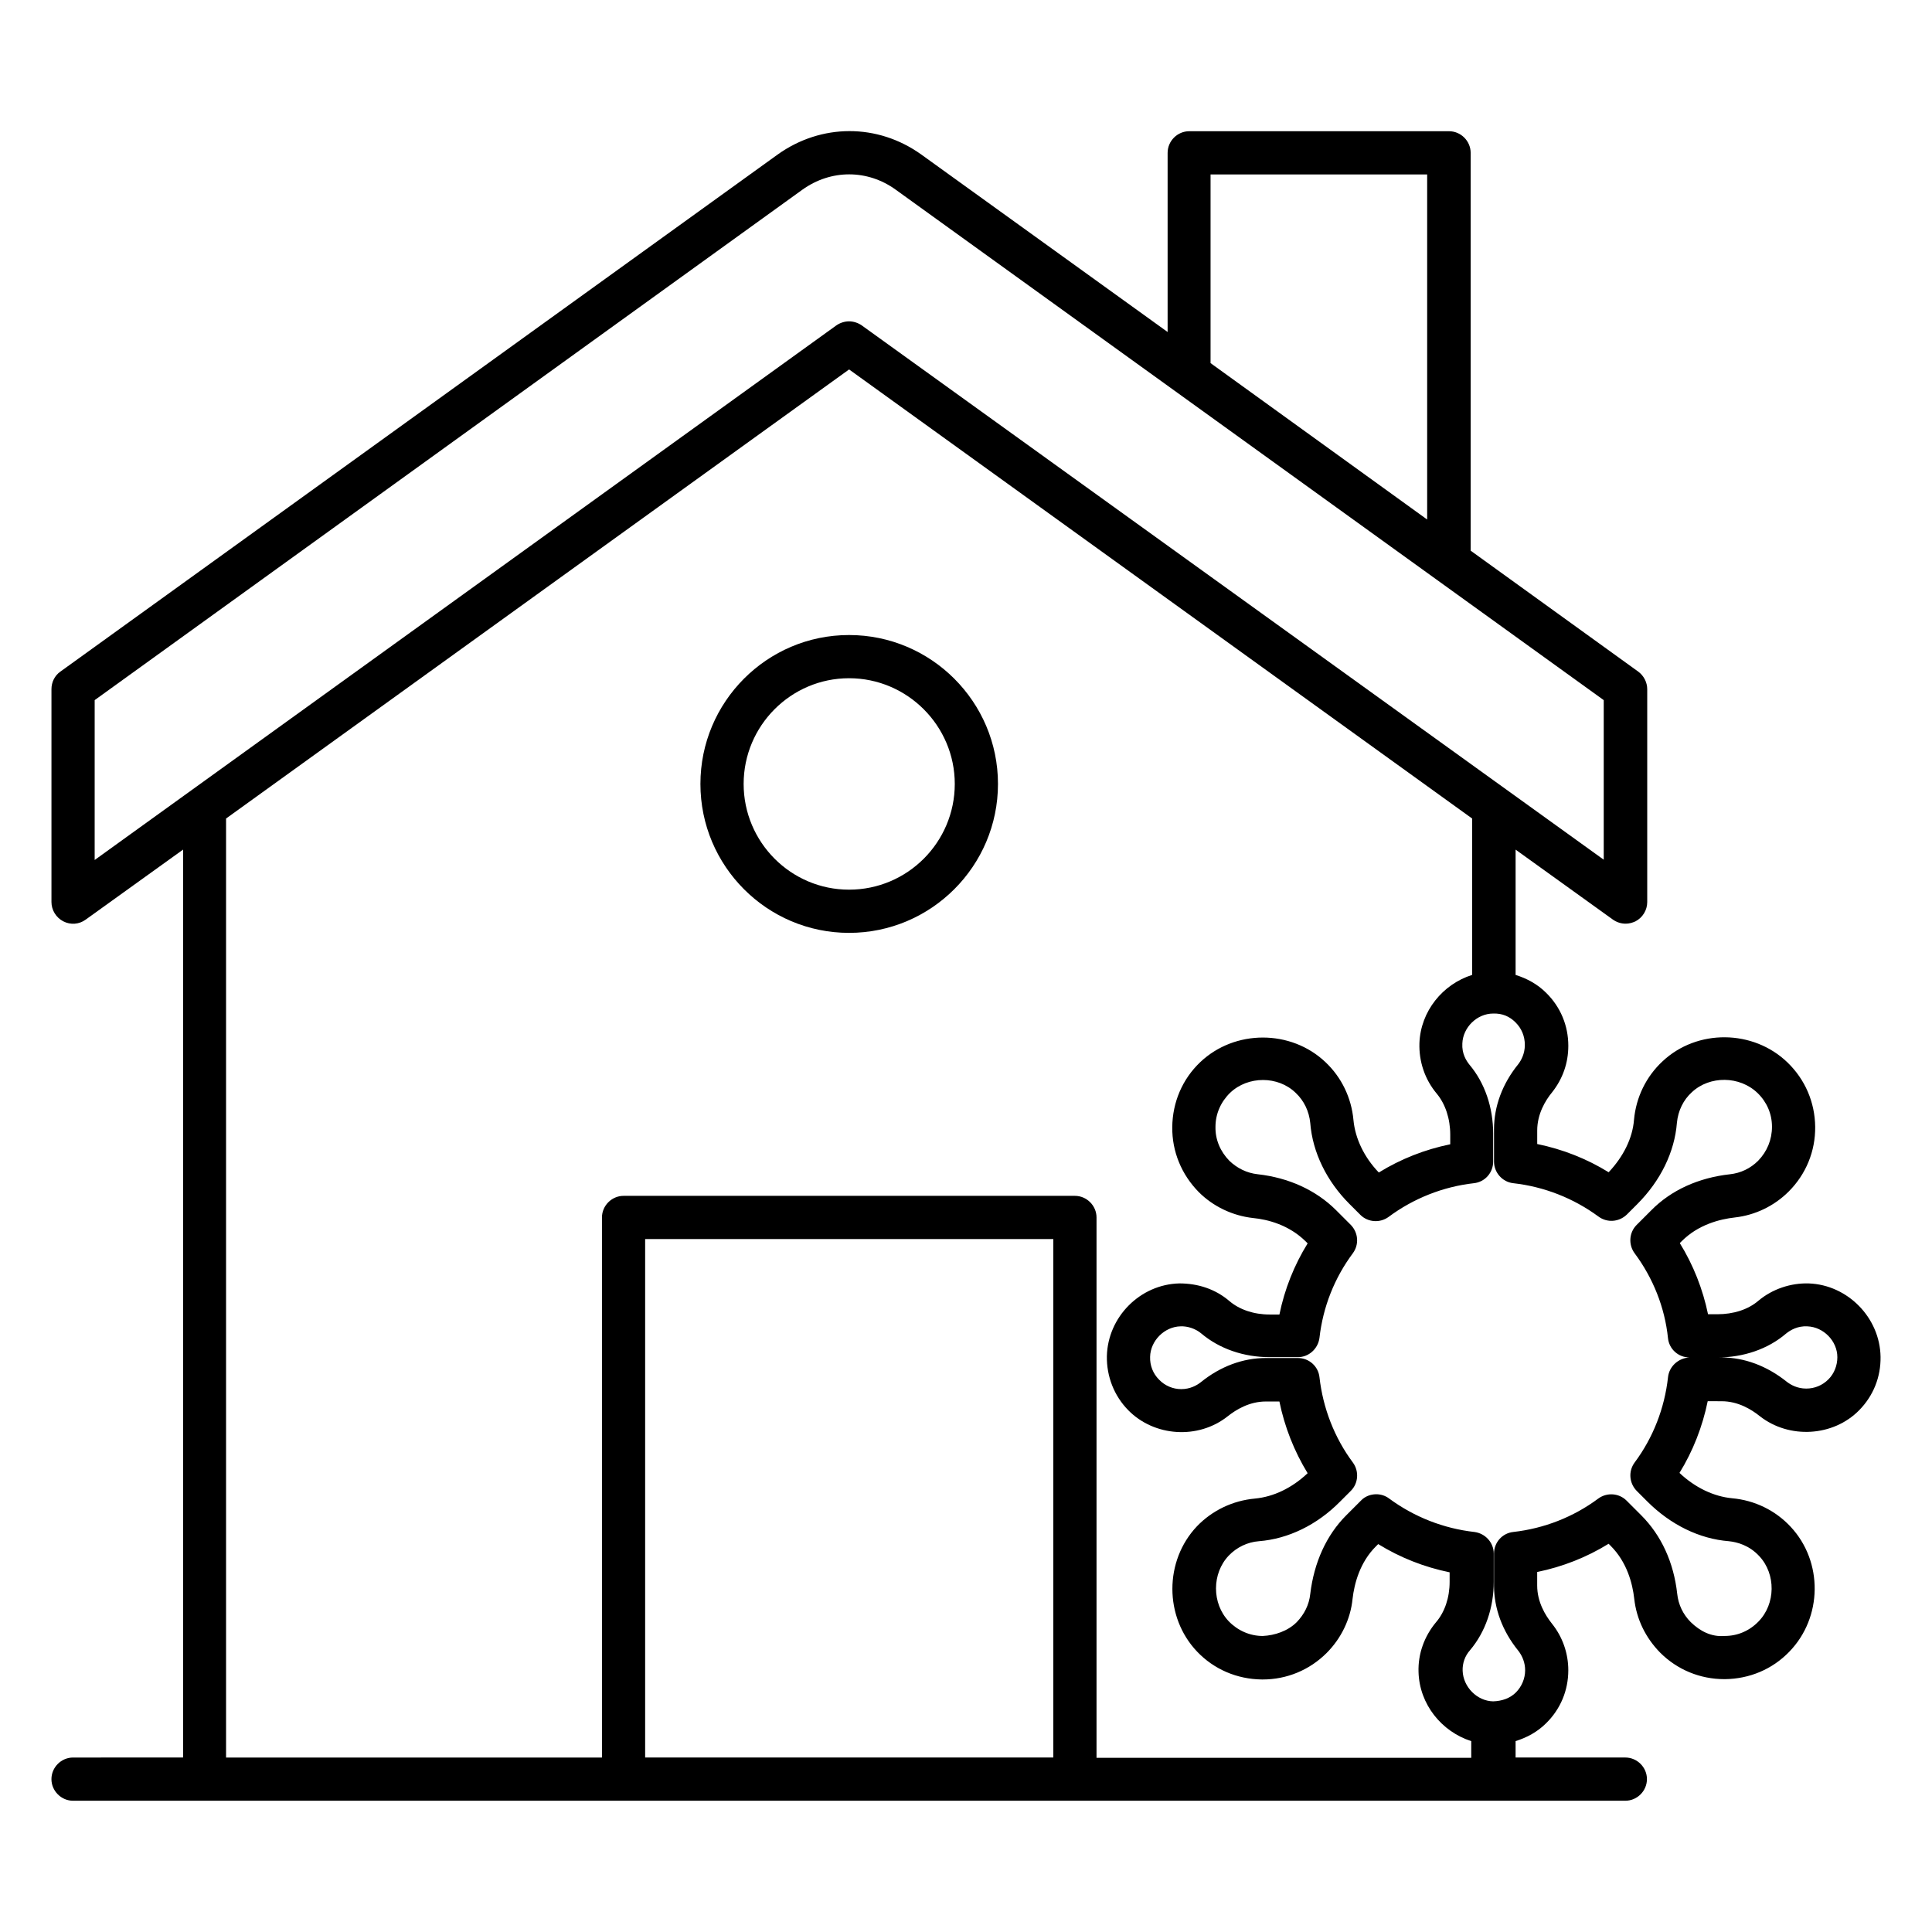
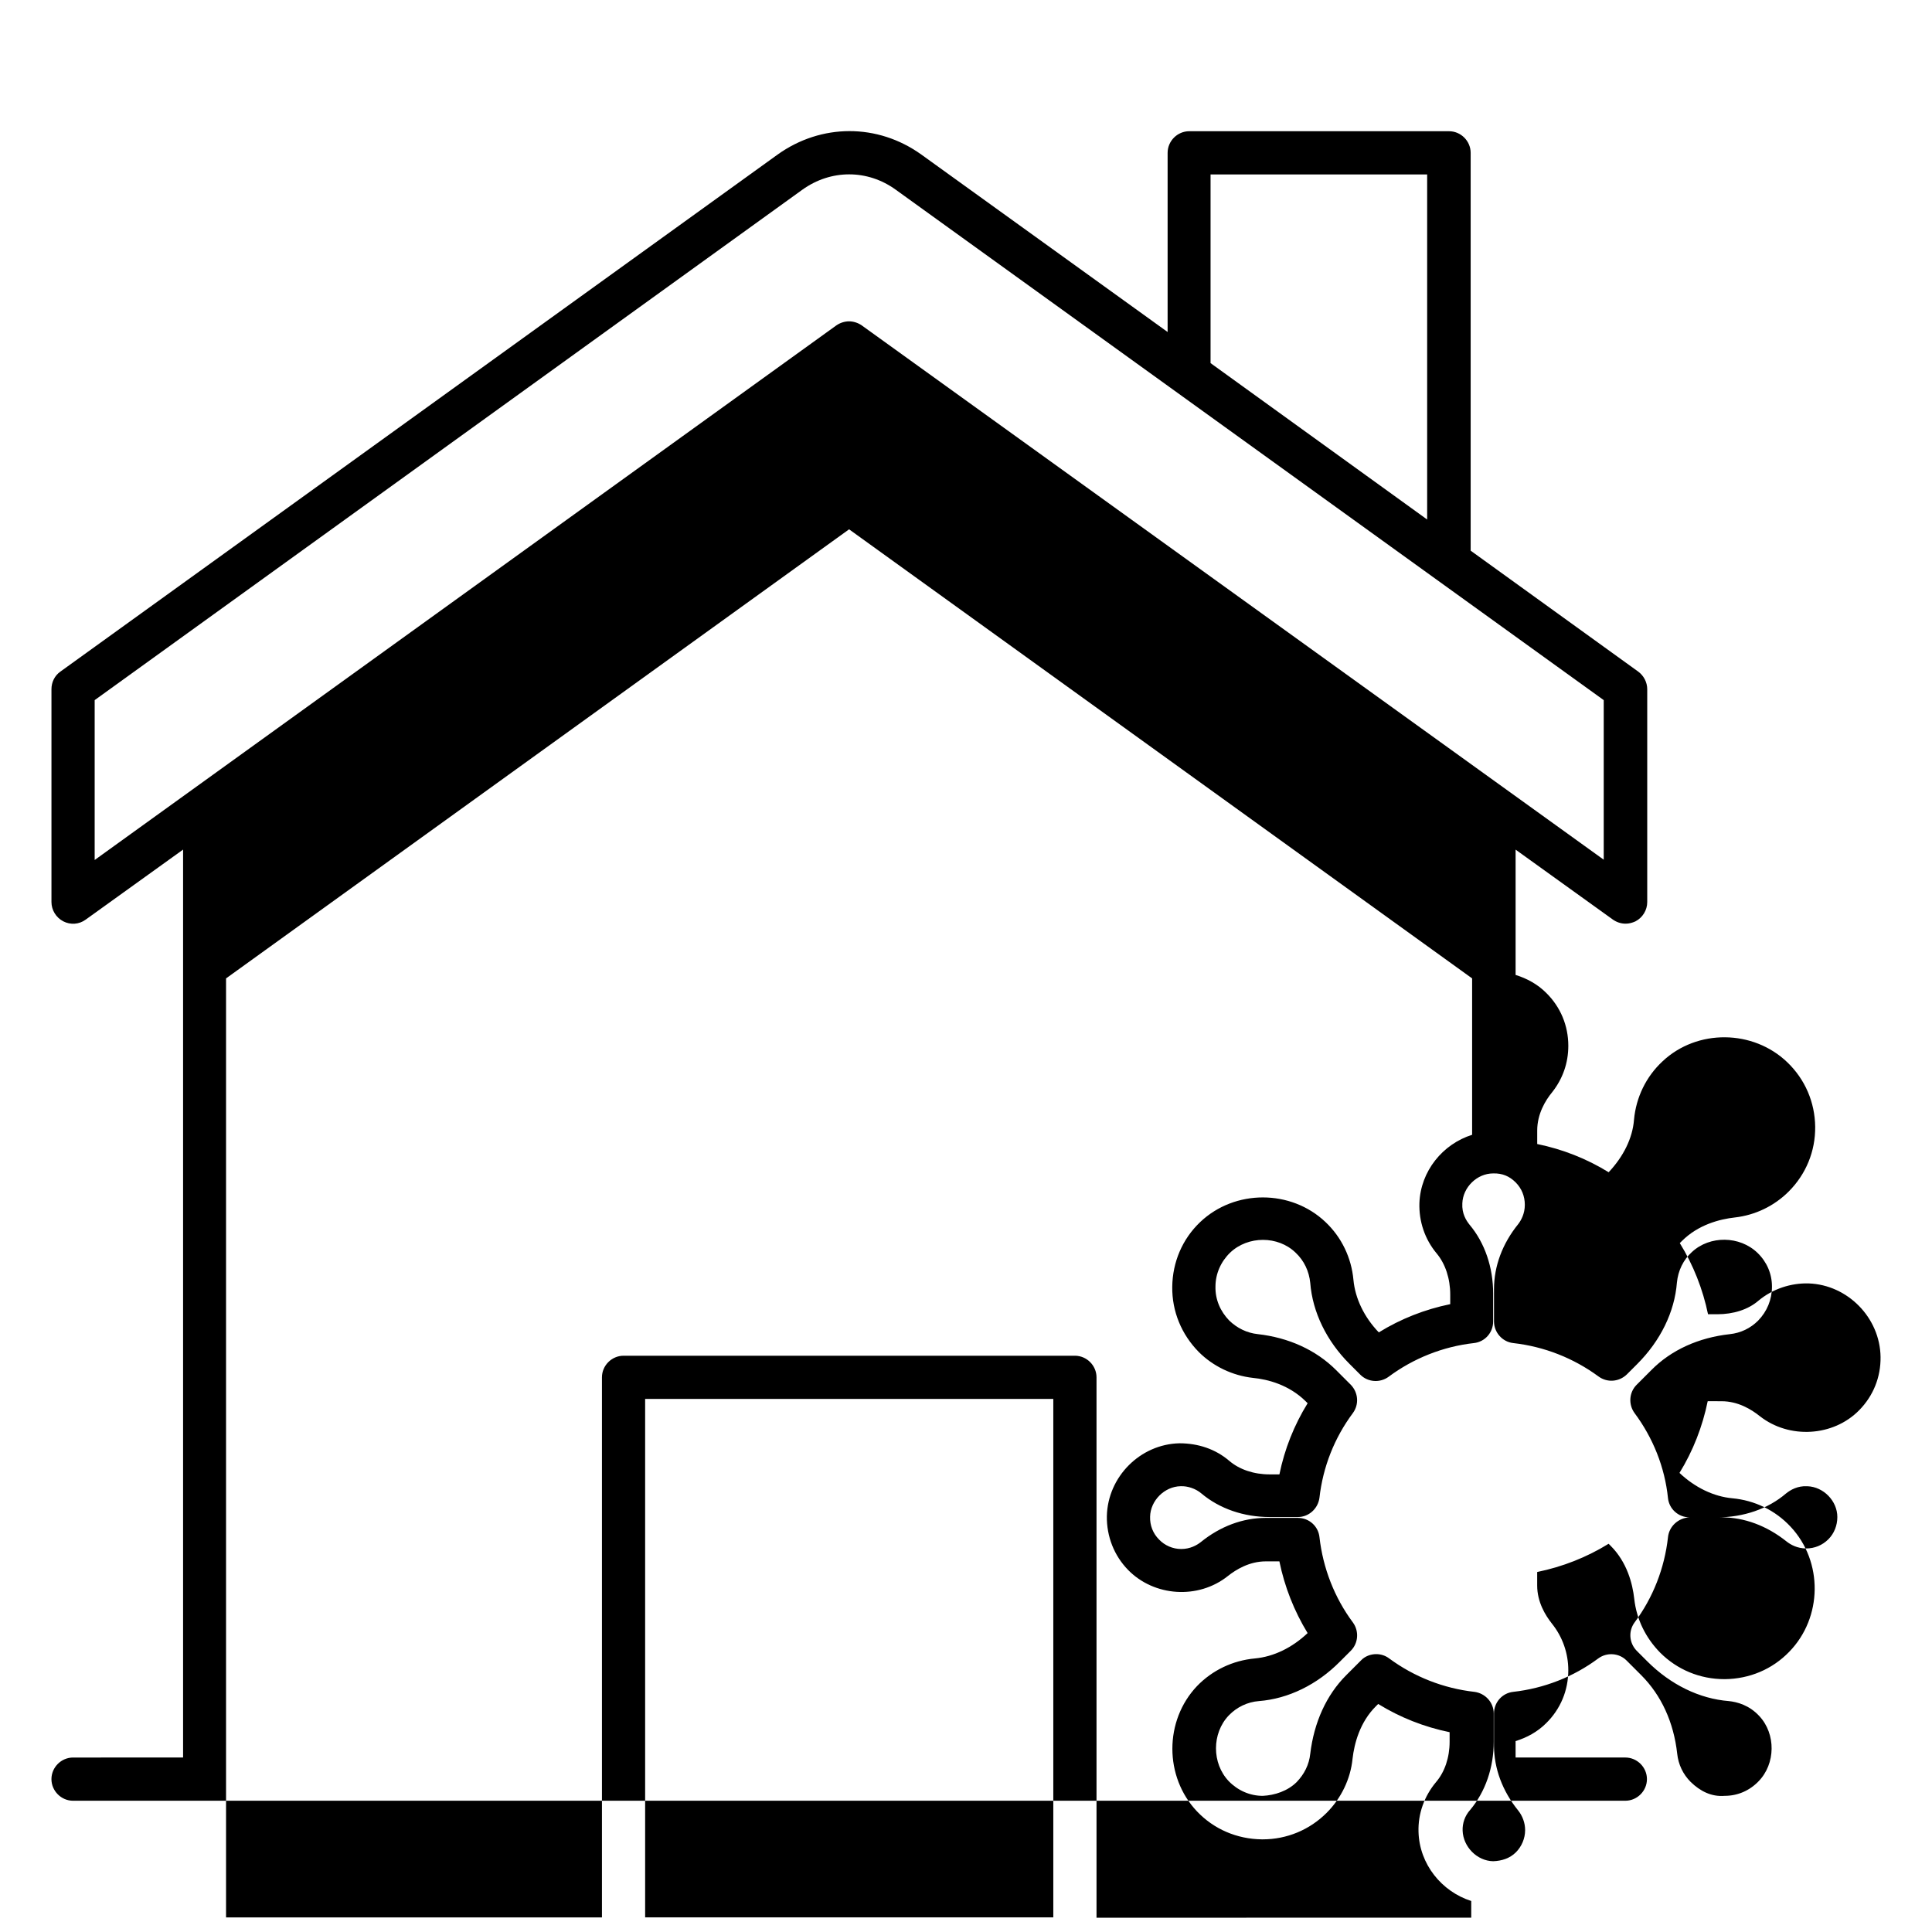
<svg xmlns="http://www.w3.org/2000/svg" fill="#000000" width="800px" height="800px" version="1.1" viewBox="144 144 512 512">
  <g>
-     <path d="m369.01 312.29c-21.754 0-39.391 17.711-39.391 39.465s17.633 39.465 39.391 39.465c21.754 0 39.465-17.711 39.465-39.465s-17.711-39.465-39.465-39.465zm0 67.48c-15.418 0-27.938-12.594-27.938-28.016 0-15.418 12.52-28.016 27.938-28.016 15.418 0 28.016 12.594 28.016 28.016-0.004 15.422-12.52 28.016-28.016 28.016z" />
-     <path d="m600.23 515.34c4.352 0 7.863 2.137 10.152 3.969 7.785 6.106 19.465 5.418 26.336-1.602 3.742-3.816 5.727-8.777 5.648-14.121-0.152-10.383-8.703-19.082-19.008-19.465-4.734-0.152-9.617 1.449-13.359 4.582-2.75 2.367-6.641 3.586-10.914 3.586h-2.441c-1.375-6.641-3.894-13.055-7.481-18.855l0.535-0.535c4.352-4.352 10-5.801 14.047-6.258 5.418-0.609 10.457-3.055 14.273-6.871 4.582-4.582 7.098-10.688 7.023-17.176-0.078-6.488-2.672-12.52-7.328-17.023-9.082-8.777-23.969-8.93-33.129-0.305-4.352 4.047-7.023 9.543-7.559 15.496-0.383 4.887-2.824 9.77-6.719 13.895-5.801-3.586-12.215-6.106-18.93-7.481v-3.586c0-4.352 2.137-7.938 3.969-10.152 2.824-3.586 4.273-7.785 4.273-12.289 0-5.344-2.062-10.305-5.879-14.047-2.289-2.289-5.113-3.816-8.09-4.734v-33.207l25.801 18.551c0.992 0.688 2.137 1.07 3.359 1.07 0.918 0 1.754-0.23 2.594-0.609 1.91-0.992 3.129-2.977 3.129-5.113v-56.41c0-1.832-0.918-3.586-2.367-4.656l-44.426-32.062v-105.43c0-3.129-2.594-5.727-5.727-5.727h-68.855c-3.129 0-5.727 2.594-5.727 5.727v47.48l-65.266-47.023c-11.602-8.32-26.566-8.246-38.09 0l-190.07 137.02c-1.527 1.07-2.367 2.824-2.367 4.656v56.41c0 2.137 1.223 4.121 3.129 5.113 1.91 0.992 4.199 0.84 5.953-0.457l25.801-18.551v240.61l-29.16 0.004c-3.129 0-5.727 2.594-5.727 5.727 0.004 3.129 2.598 5.723 5.727 5.723h411.37c3.129 0 5.727-2.594 5.727-5.727 0-3.129-2.594-5.727-5.727-5.727h-29.082v-4.352c2.977-0.918 5.801-2.441 8.09-4.734 3.816-3.742 5.879-8.703 5.879-14.047 0-4.504-1.527-8.855-4.352-12.367-1.754-2.215-3.894-5.727-3.894-10.078v-3.586c6.719-1.375 13.129-3.894 18.93-7.481l0.535 0.535c4.352 4.352 5.801 10 6.258 14.047 0.609 5.496 3.055 10.383 6.871 14.273 4.504 4.504 10.535 7.023 17.023 7.023h0.152c6.488-0.078 12.52-2.594 17.023-7.25 8.855-9.082 9.008-23.895 0.383-33.129-4.047-4.352-9.543-7.023-15.496-7.559-4.887-0.457-9.848-2.824-13.969-6.719 3.586-5.801 6.106-12.289 7.481-19.008zm-135.42-325.11h57.402v91.449l-57.402-41.449zm-295.72 139.31 187.55-135.27c7.559-5.418 17.25-5.418 24.734 0l187.63 135.27v42.289l-196.64-141.6c-0.992-0.688-2.215-1.07-3.359-1.07-1.145 0-2.367 0.383-3.359 1.07l-196.56 141.68zm145.88 280.22v-137.4h108.17v137.4zm119.62 0v-143.12c0-3.129-2.594-5.727-5.727-5.727h-119.61c-3.129 0-5.727 2.594-5.727 5.727v143.13l-99.617-0.004v-248.85l165.11-119.01 165.11 119.01v41.449c-7.785 2.441-13.664 9.617-13.969 18.09-0.152 4.887 1.449 9.617 4.582 13.359 2.289 2.75 3.586 6.641 3.586 10.914v2.519c-6.719 1.375-13.129 3.894-18.93 7.481-3.894-4.047-6.258-9.008-6.719-13.895-0.535-5.879-3.129-11.297-7.406-15.344-9.16-8.703-24.047-8.703-33.207 0-4.734 4.504-7.328 10.609-7.406 17.176-0.078 6.488 2.441 12.594 7.023 17.25 3.816 3.816 8.93 6.258 14.352 6.871 3.969 0.383 9.543 1.832 13.969 6.184l0.535 0.535c-3.586 5.801-6.106 12.137-7.481 18.855h-2.594c-4.199 0-8.016-1.297-10.688-3.586-3.664-3.129-8.246-4.656-13.207-4.656-10.383 0.23-19.008 8.855-19.238 19.312-0.078 5.344 1.91 10.457 5.648 14.273 6.871 7.023 18.551 7.863 26.41 1.602 2.215-1.754 5.727-3.894 10.078-3.894h3.586c1.375 6.719 3.894 13.129 7.481 19.008-4.121 3.894-9.008 6.258-13.969 6.719-5.879 0.535-11.297 3.129-15.344 7.328-8.703 9.16-8.703 24.047 0 33.207 4.504 4.734 10.609 7.328 17.176 7.406h0.23c6.414 0 12.441-2.519 16.945-7.023 3.816-3.816 6.336-8.93 6.871-14.352 0.457-3.969 1.91-9.695 6.258-13.969l0.535-0.535c5.801 3.586 12.215 6.106 18.93 7.481v2.519c0 4.199-1.297 8.016-3.586 10.688-3.129 3.742-4.809 8.398-4.656 13.207 0.23 8.551 6.106 15.801 13.969 18.32v4.426l-99.309 0.004zm151.45-100.76c-0.918 8.246-3.969 16.031-8.855 22.594-1.68 2.289-1.449 5.418 0.535 7.481l2.824 2.824c6.184 6.184 13.816 9.922 21.602 10.535 2.215 0.23 5.418 1.07 8.09 3.969 4.426 4.734 4.352 12.672-0.23 17.328-2.367 2.441-5.496 3.816-8.93 3.816-3.586 0.305-6.566-1.297-9.008-3.664-2.062-2.062-3.281-4.656-3.586-7.481-0.918-8.32-4.199-15.496-9.543-20.84l-3.894-3.894c-1.984-1.984-5.191-2.215-7.481-0.535-6.566 4.887-14.352 7.938-22.52 8.855-2.902 0.305-5.113 2.75-5.113 5.727v8.473c0 6.106 2.215 12.062 6.414 17.25 1.145 1.449 1.832 3.281 1.832 5.191 0 2.215-0.918 4.352-2.441 5.879-1.602 1.602-3.742 2.289-6.031 2.367-4.273-0.078-7.938-3.816-8.09-8.09-0.078-1.984 0.609-3.969 1.984-5.496 4.047-4.809 6.258-11.223 6.258-18.09v-7.481c0-2.902-2.215-5.344-5.113-5.727-8.168-0.918-15.953-3.969-22.594-8.855-0.992-0.762-2.215-1.145-3.434-1.145-1.449 0-2.977 0.535-4.047 1.68l-3.894 3.894c-5.266 5.266-8.551 12.52-9.543 20.84-0.305 2.902-1.602 5.418-3.586 7.481-2.367 2.367-5.801 3.512-9.008 3.664-3.434 0-6.641-1.449-9.008-3.894-4.504-4.734-4.504-12.672 0-17.406 2.137-2.215 4.961-3.586 8.016-3.816 7.785-0.609 15.418-4.352 21.449-10.457l2.902-2.902c1.984-1.984 2.215-5.191 0.535-7.481-4.887-6.566-7.938-14.426-8.855-22.594-0.305-2.902-2.75-5.113-5.727-5.113h-8.473c-6.106 0-12.062 2.215-17.25 6.414-1.07 0.84-2.824 1.832-5.191 1.832-2.215 0-4.352-0.918-5.879-2.519-1.602-1.602-2.441-3.742-2.367-6.031 0.078-4.273 3.816-8.016 8.09-8.09 1.832-0.078 3.969 0.609 5.496 1.91 4.809 4.047 11.223 6.258 18.09 6.258h7.481c2.902 0 5.344-2.215 5.727-5.113 0.918-8.168 3.969-15.879 8.855-22.441 1.68-2.289 1.449-5.418-0.535-7.481l-3.894-3.894c-5.344-5.344-12.594-8.625-20.762-9.543-2.902-0.305-5.496-1.602-7.559-3.586-2.367-2.441-3.742-5.574-3.664-9.008 0-3.434 1.449-6.641 3.894-9.008 4.734-4.504 12.672-4.504 17.328 0 2.289 2.137 3.586 4.961 3.894 8.016 0.609 7.785 4.352 15.418 10.383 21.449l2.902 2.902c1.984 1.984 5.191 2.215 7.481 0.535 6.566-4.887 14.426-8.016 22.594-8.93 2.902-0.305 5.113-2.75 5.113-5.727v-7.406c0-6.945-2.215-13.434-6.258-18.242-0.918-1.145-2.062-2.977-1.91-5.648 0.152-4.273 3.894-7.938 8.168-7.938 2.441-0.078 4.352 0.762 5.953 2.367 1.602 1.602 2.441 3.664 2.441 5.953 0 2.367-0.992 4.121-1.754 5.113-4.199 5.191-6.414 11.145-6.414 17.25v8.551c0 2.902 2.215 5.418 5.113 5.727 8.168 0.918 15.953 3.969 22.594 8.855 2.289 1.68 5.418 1.449 7.481-0.535l2.75-2.75c6.184-6.184 9.922-13.816 10.535-21.602 0.305-3.129 1.68-6.031 3.969-8.09 4.734-4.426 12.672-4.352 17.406 0.23 2.441 2.367 3.816 5.496 3.816 8.93 0 3.434-1.297 6.566-3.664 9.008-2.062 2.062-4.656 3.281-7.481 3.586-8.32 0.918-15.574 4.199-20.84 9.543l-3.894 3.894c-1.984 1.984-2.215 5.191-0.535 7.481 4.887 6.566 8.016 14.352 8.855 22.52 0.305 2.902 2.75 5.113 5.727 5.113h7.328c6.945 0 13.434-2.215 18.242-6.336 1.145-0.918 3.055-2.062 5.648-1.91 4.273 0.152 7.938 3.894 7.938 8.168 0 2.215-0.84 4.352-2.367 5.879-1.602 1.602-3.664 2.441-5.879 2.441-2.367 0-4.121-0.992-5.191-1.832-5.266-4.199-11.223-6.414-17.25-6.414h-8.473c-2.973 0.148-5.414 2.363-5.719 5.262z" />
+     <path d="m600.23 515.34c4.352 0 7.863 2.137 10.152 3.969 7.785 6.106 19.465 5.418 26.336-1.602 3.742-3.816 5.727-8.777 5.648-14.121-0.152-10.383-8.703-19.082-19.008-19.465-4.734-0.152-9.617 1.449-13.359 4.582-2.75 2.367-6.641 3.586-10.914 3.586h-2.441c-1.375-6.641-3.894-13.055-7.481-18.855l0.535-0.535c4.352-4.352 10-5.801 14.047-6.258 5.418-0.609 10.457-3.055 14.273-6.871 4.582-4.582 7.098-10.688 7.023-17.176-0.078-6.488-2.672-12.52-7.328-17.023-9.082-8.777-23.969-8.93-33.129-0.305-4.352 4.047-7.023 9.543-7.559 15.496-0.383 4.887-2.824 9.77-6.719 13.895-5.801-3.586-12.215-6.106-18.93-7.481v-3.586c0-4.352 2.137-7.938 3.969-10.152 2.824-3.586 4.273-7.785 4.273-12.289 0-5.344-2.062-10.305-5.879-14.047-2.289-2.289-5.113-3.816-8.09-4.734v-33.207l25.801 18.551c0.992 0.688 2.137 1.07 3.359 1.07 0.918 0 1.754-0.23 2.594-0.609 1.91-0.992 3.129-2.977 3.129-5.113v-56.41c0-1.832-0.918-3.586-2.367-4.656l-44.426-32.062v-105.43c0-3.129-2.594-5.727-5.727-5.727h-68.855c-3.129 0-5.727 2.594-5.727 5.727v47.48l-65.266-47.023c-11.602-8.32-26.566-8.246-38.09 0l-190.07 137.02c-1.527 1.07-2.367 2.824-2.367 4.656v56.41c0 2.137 1.223 4.121 3.129 5.113 1.91 0.992 4.199 0.84 5.953-0.457l25.801-18.551v240.61l-29.16 0.004c-3.129 0-5.727 2.594-5.727 5.727 0.004 3.129 2.598 5.723 5.727 5.723h411.37c3.129 0 5.727-2.594 5.727-5.727 0-3.129-2.594-5.727-5.727-5.727h-29.082v-4.352c2.977-0.918 5.801-2.441 8.09-4.734 3.816-3.742 5.879-8.703 5.879-14.047 0-4.504-1.527-8.855-4.352-12.367-1.754-2.215-3.894-5.727-3.894-10.078v-3.586c6.719-1.375 13.129-3.894 18.93-7.481l0.535 0.535c4.352 4.352 5.801 10 6.258 14.047 0.609 5.496 3.055 10.383 6.871 14.273 4.504 4.504 10.535 7.023 17.023 7.023h0.152c6.488-0.078 12.52-2.594 17.023-7.25 8.855-9.082 9.008-23.895 0.383-33.129-4.047-4.352-9.543-7.023-15.496-7.559-4.887-0.457-9.848-2.824-13.969-6.719 3.586-5.801 6.106-12.289 7.481-19.008zm-135.42-325.11h57.402v91.449l-57.402-41.449zm-295.72 139.31 187.55-135.27c7.559-5.418 17.25-5.418 24.734 0l187.63 135.27v42.289l-196.64-141.6c-0.992-0.688-2.215-1.07-3.359-1.07-1.145 0-2.367 0.383-3.359 1.07l-196.56 141.68m145.88 280.22v-137.4h108.17v137.4zm119.62 0v-143.12c0-3.129-2.594-5.727-5.727-5.727h-119.61c-3.129 0-5.727 2.594-5.727 5.727v143.13l-99.617-0.004v-248.85l165.11-119.01 165.11 119.01v41.449c-7.785 2.441-13.664 9.617-13.969 18.09-0.152 4.887 1.449 9.617 4.582 13.359 2.289 2.75 3.586 6.641 3.586 10.914v2.519c-6.719 1.375-13.129 3.894-18.93 7.481-3.894-4.047-6.258-9.008-6.719-13.895-0.535-5.879-3.129-11.297-7.406-15.344-9.16-8.703-24.047-8.703-33.207 0-4.734 4.504-7.328 10.609-7.406 17.176-0.078 6.488 2.441 12.594 7.023 17.25 3.816 3.816 8.93 6.258 14.352 6.871 3.969 0.383 9.543 1.832 13.969 6.184l0.535 0.535c-3.586 5.801-6.106 12.137-7.481 18.855h-2.594c-4.199 0-8.016-1.297-10.688-3.586-3.664-3.129-8.246-4.656-13.207-4.656-10.383 0.23-19.008 8.855-19.238 19.312-0.078 5.344 1.91 10.457 5.648 14.273 6.871 7.023 18.551 7.863 26.41 1.602 2.215-1.754 5.727-3.894 10.078-3.894h3.586c1.375 6.719 3.894 13.129 7.481 19.008-4.121 3.894-9.008 6.258-13.969 6.719-5.879 0.535-11.297 3.129-15.344 7.328-8.703 9.16-8.703 24.047 0 33.207 4.504 4.734 10.609 7.328 17.176 7.406h0.23c6.414 0 12.441-2.519 16.945-7.023 3.816-3.816 6.336-8.93 6.871-14.352 0.457-3.969 1.91-9.695 6.258-13.969l0.535-0.535c5.801 3.586 12.215 6.106 18.93 7.481v2.519c0 4.199-1.297 8.016-3.586 10.688-3.129 3.742-4.809 8.398-4.656 13.207 0.23 8.551 6.106 15.801 13.969 18.32v4.426l-99.309 0.004zm151.45-100.76c-0.918 8.246-3.969 16.031-8.855 22.594-1.68 2.289-1.449 5.418 0.535 7.481l2.824 2.824c6.184 6.184 13.816 9.922 21.602 10.535 2.215 0.23 5.418 1.07 8.09 3.969 4.426 4.734 4.352 12.672-0.23 17.328-2.367 2.441-5.496 3.816-8.93 3.816-3.586 0.305-6.566-1.297-9.008-3.664-2.062-2.062-3.281-4.656-3.586-7.481-0.918-8.32-4.199-15.496-9.543-20.84l-3.894-3.894c-1.984-1.984-5.191-2.215-7.481-0.535-6.566 4.887-14.352 7.938-22.52 8.855-2.902 0.305-5.113 2.75-5.113 5.727v8.473c0 6.106 2.215 12.062 6.414 17.25 1.145 1.449 1.832 3.281 1.832 5.191 0 2.215-0.918 4.352-2.441 5.879-1.602 1.602-3.742 2.289-6.031 2.367-4.273-0.078-7.938-3.816-8.09-8.09-0.078-1.984 0.609-3.969 1.984-5.496 4.047-4.809 6.258-11.223 6.258-18.09v-7.481c0-2.902-2.215-5.344-5.113-5.727-8.168-0.918-15.953-3.969-22.594-8.855-0.992-0.762-2.215-1.145-3.434-1.145-1.449 0-2.977 0.535-4.047 1.68l-3.894 3.894c-5.266 5.266-8.551 12.52-9.543 20.84-0.305 2.902-1.602 5.418-3.586 7.481-2.367 2.367-5.801 3.512-9.008 3.664-3.434 0-6.641-1.449-9.008-3.894-4.504-4.734-4.504-12.672 0-17.406 2.137-2.215 4.961-3.586 8.016-3.816 7.785-0.609 15.418-4.352 21.449-10.457l2.902-2.902c1.984-1.984 2.215-5.191 0.535-7.481-4.887-6.566-7.938-14.426-8.855-22.594-0.305-2.902-2.75-5.113-5.727-5.113h-8.473c-6.106 0-12.062 2.215-17.25 6.414-1.07 0.84-2.824 1.832-5.191 1.832-2.215 0-4.352-0.918-5.879-2.519-1.602-1.602-2.441-3.742-2.367-6.031 0.078-4.273 3.816-8.016 8.09-8.09 1.832-0.078 3.969 0.609 5.496 1.91 4.809 4.047 11.223 6.258 18.09 6.258h7.481c2.902 0 5.344-2.215 5.727-5.113 0.918-8.168 3.969-15.879 8.855-22.441 1.68-2.289 1.449-5.418-0.535-7.481l-3.894-3.894c-5.344-5.344-12.594-8.625-20.762-9.543-2.902-0.305-5.496-1.602-7.559-3.586-2.367-2.441-3.742-5.574-3.664-9.008 0-3.434 1.449-6.641 3.894-9.008 4.734-4.504 12.672-4.504 17.328 0 2.289 2.137 3.586 4.961 3.894 8.016 0.609 7.785 4.352 15.418 10.383 21.449l2.902 2.902c1.984 1.984 5.191 2.215 7.481 0.535 6.566-4.887 14.426-8.016 22.594-8.93 2.902-0.305 5.113-2.75 5.113-5.727v-7.406c0-6.945-2.215-13.434-6.258-18.242-0.918-1.145-2.062-2.977-1.91-5.648 0.152-4.273 3.894-7.938 8.168-7.938 2.441-0.078 4.352 0.762 5.953 2.367 1.602 1.602 2.441 3.664 2.441 5.953 0 2.367-0.992 4.121-1.754 5.113-4.199 5.191-6.414 11.145-6.414 17.25v8.551c0 2.902 2.215 5.418 5.113 5.727 8.168 0.918 15.953 3.969 22.594 8.855 2.289 1.68 5.418 1.449 7.481-0.535l2.75-2.75c6.184-6.184 9.922-13.816 10.535-21.602 0.305-3.129 1.68-6.031 3.969-8.09 4.734-4.426 12.672-4.352 17.406 0.23 2.441 2.367 3.816 5.496 3.816 8.93 0 3.434-1.297 6.566-3.664 9.008-2.062 2.062-4.656 3.281-7.481 3.586-8.32 0.918-15.574 4.199-20.84 9.543l-3.894 3.894c-1.984 1.984-2.215 5.191-0.535 7.481 4.887 6.566 8.016 14.352 8.855 22.52 0.305 2.902 2.75 5.113 5.727 5.113h7.328c6.945 0 13.434-2.215 18.242-6.336 1.145-0.918 3.055-2.062 5.648-1.91 4.273 0.152 7.938 3.894 7.938 8.168 0 2.215-0.84 4.352-2.367 5.879-1.602 1.602-3.664 2.441-5.879 2.441-2.367 0-4.121-0.992-5.191-1.832-5.266-4.199-11.223-6.414-17.25-6.414h-8.473c-2.973 0.148-5.414 2.363-5.719 5.262z" />
  </g>
</svg>